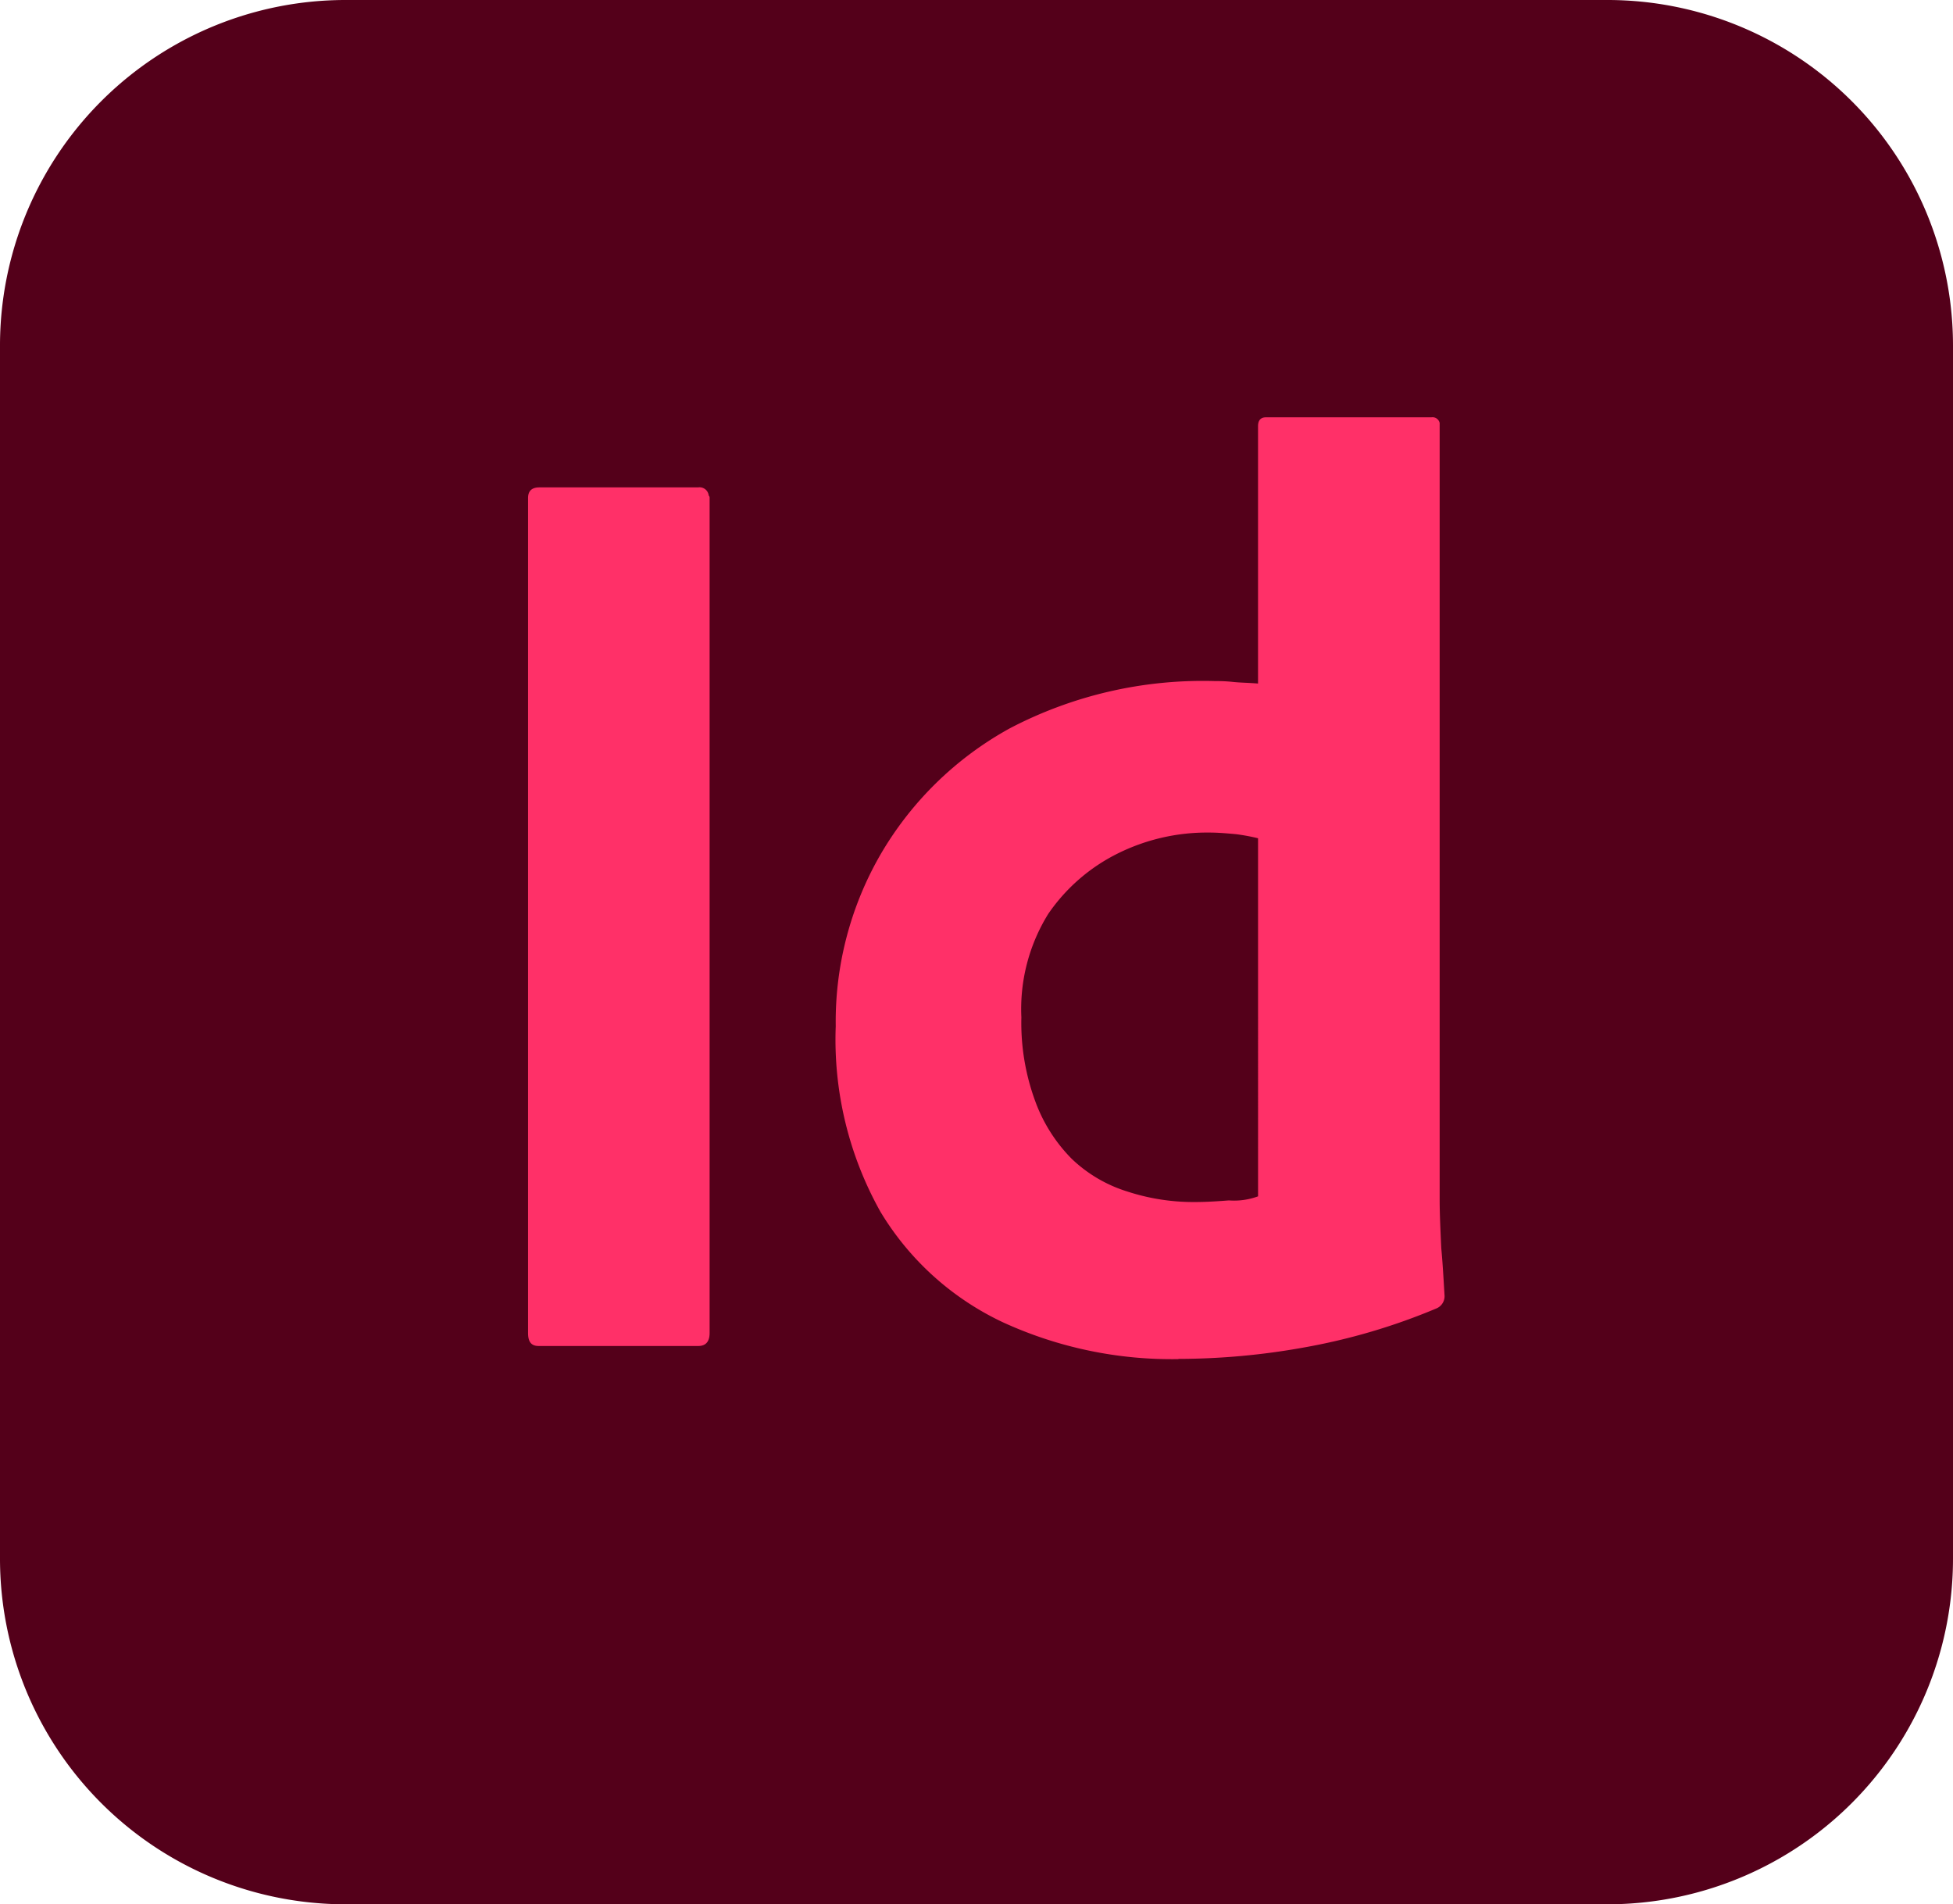
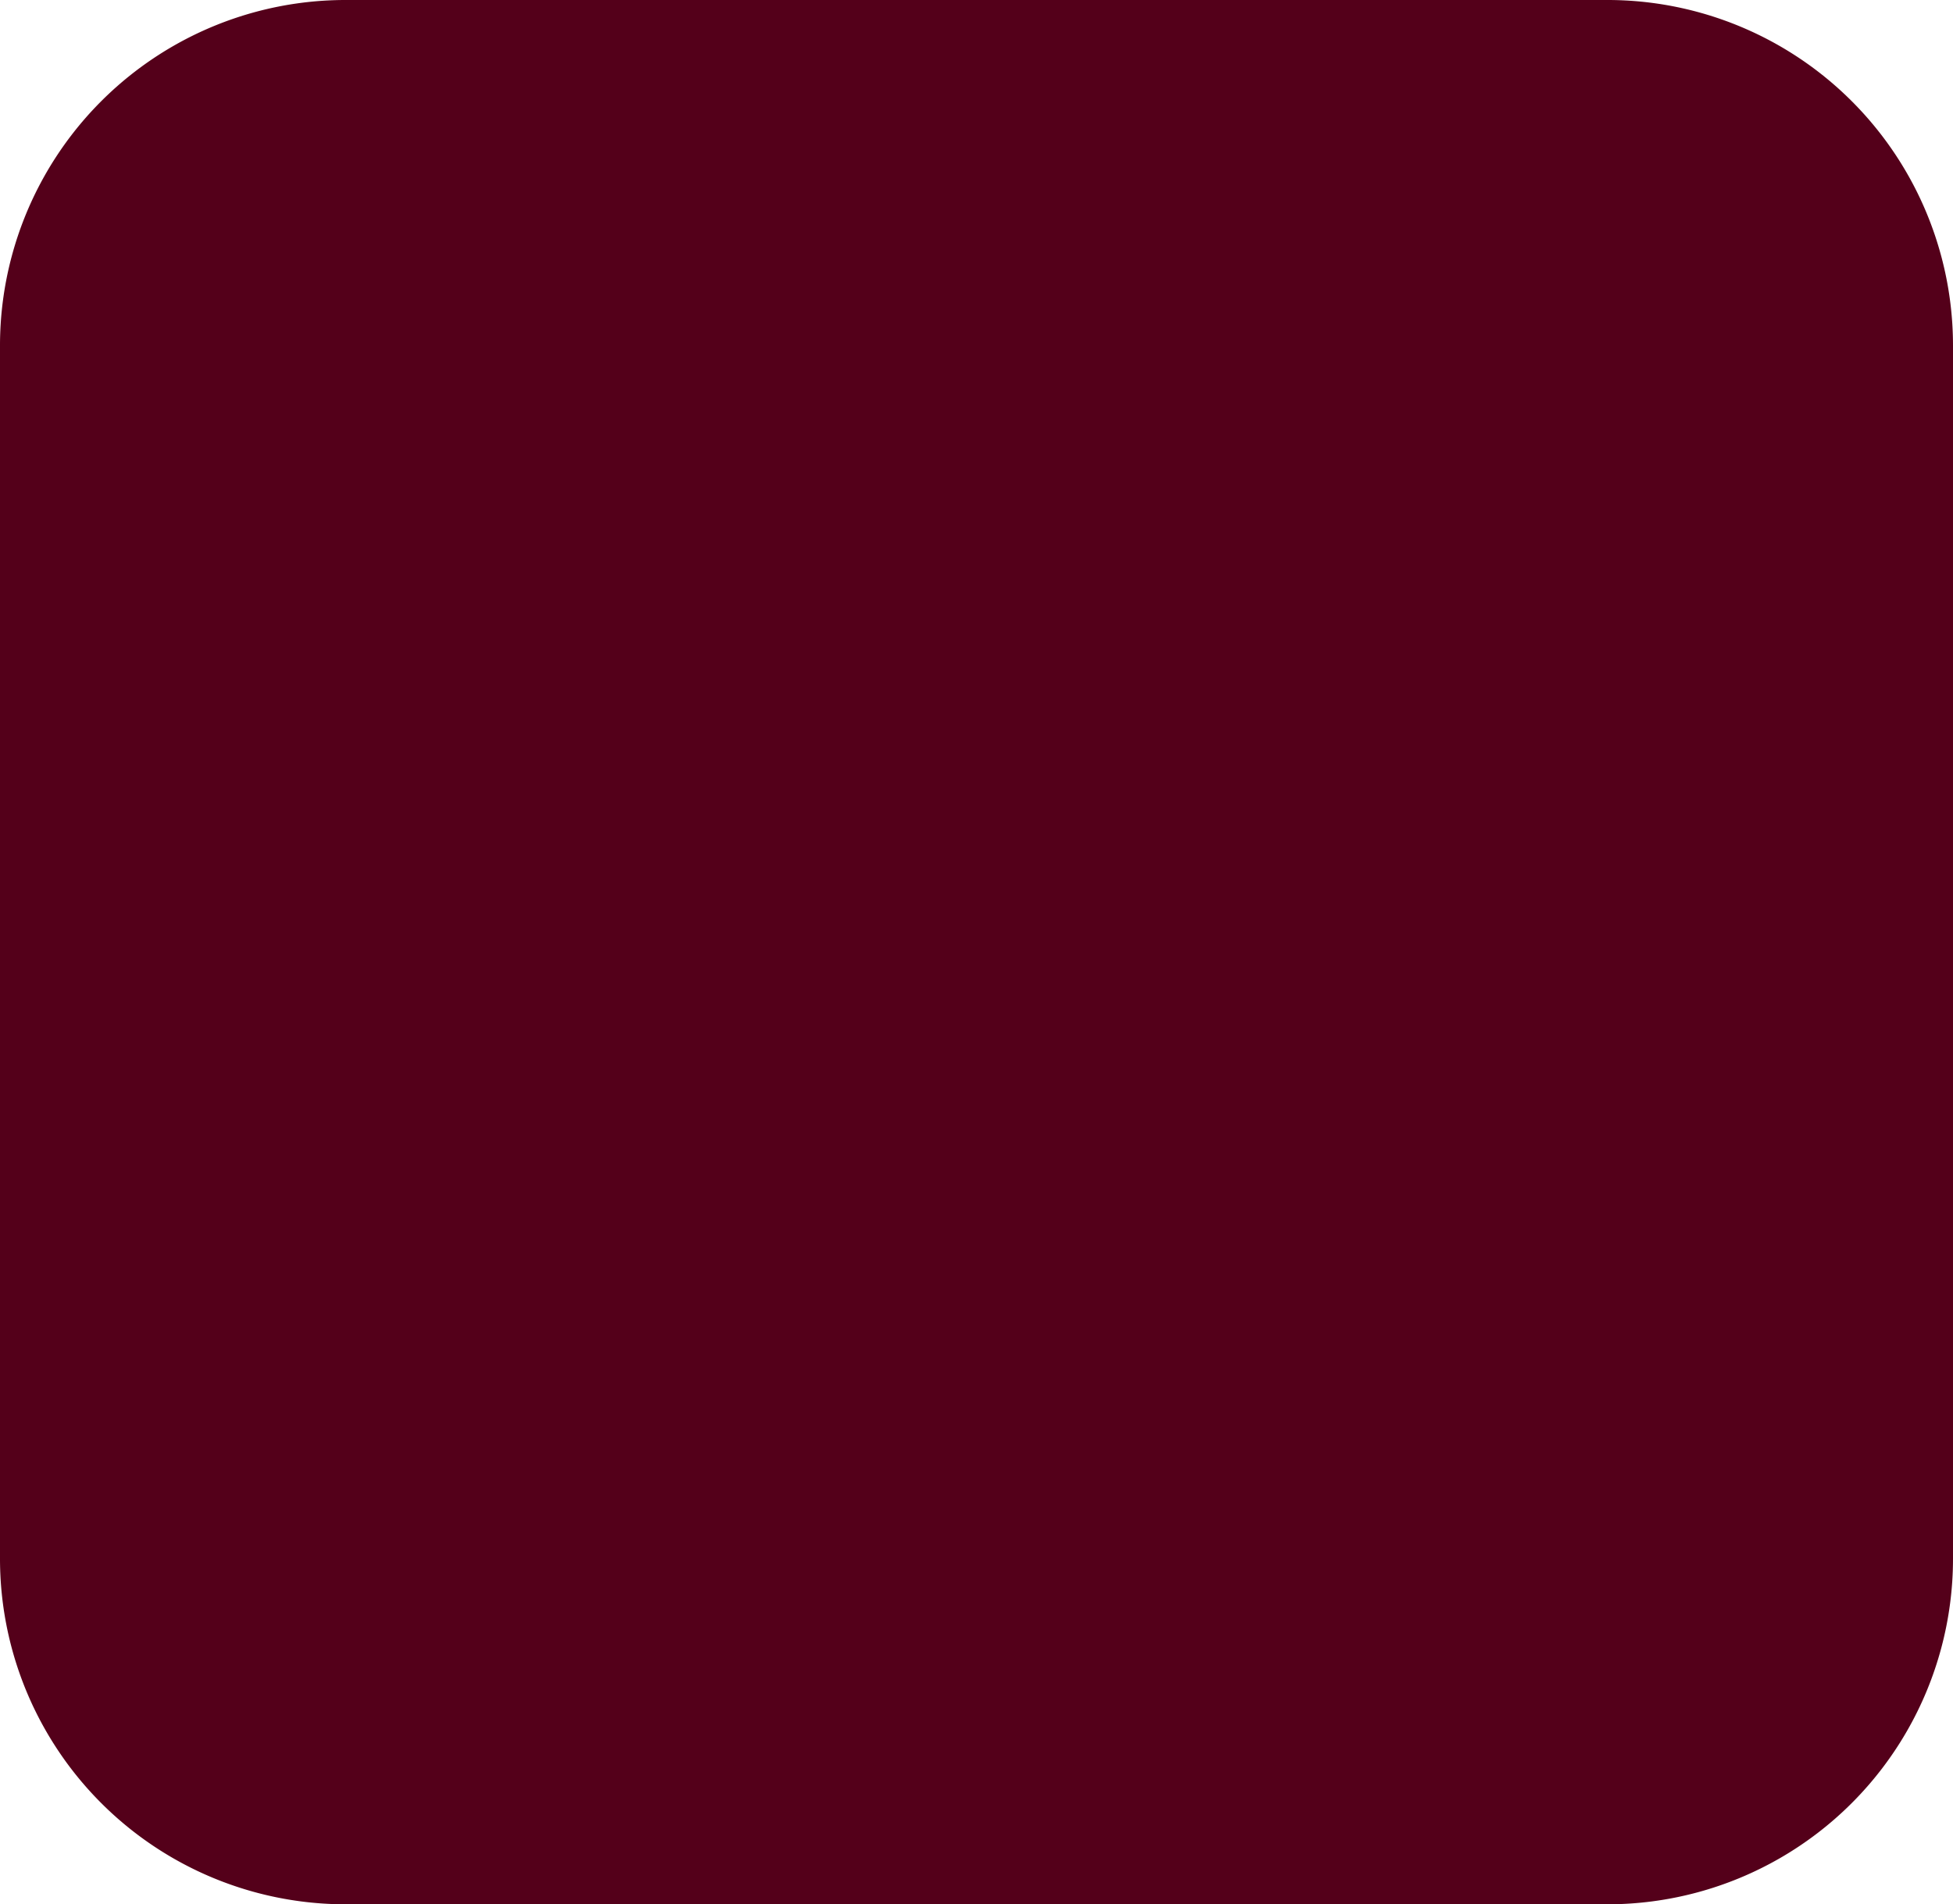
<svg xmlns="http://www.w3.org/2000/svg" width="81.994" height="79.944" viewBox="0 0 81.994 79.944">
  <g id="indesign" transform="translate(0 -6.4)">
    <path id="Path_15046" data-name="Path 15046" d="M14.52,6.4H67.474a14.507,14.507,0,0,1,14.52,14.52v50.9a14.508,14.508,0,0,1-14.52,14.52H14.52A14.508,14.508,0,0,1,0,71.824V20.92A14.507,14.507,0,0,1,14.52,6.4Z" transform="translate(0 0)" fill="#54001a" />
    <g id="Group_25237" data-name="Group 25237" transform="translate(22.173 23.921)">
-       <path id="Path_15047" data-name="Path 15047" d="M146.073,134.6v35.052c0,.376-.171.547-.478.547h-6.7c-.307,0-.444-.171-.444-.547V134.6c0-.307.171-.444.478-.444h6.662a.386.386,0,0,1,.444.342A.126.126,0,0,1,146.073,134.6Z" transform="translate(-138.454 -131.217)" fill="#ff3068" />
-       <path id="Path_15048" data-name="Path 15048" d="M233.47,155.341a16.987,16.987,0,0,1-7.345-1.537,11.911,11.911,0,0,1-5.159-4.646,14.783,14.783,0,0,1-1.879-7.789,14.032,14.032,0,0,1,1.879-7.209,14.187,14.187,0,0,1,5.432-5.3,17.475,17.475,0,0,1,8.643-1.981,6.111,6.111,0,0,1,.717.034c.307.034.649.034,1.059.068v-10.8c0-.239.1-.376.342-.376H244.1a.306.306,0,0,1,.342.239v32.592c0,.615.034,1.3.068,2.05.068.717.1,1.4.137,1.981a.555.555,0,0,1-.342.547,26.092,26.092,0,0,1-5.569,1.64,29.839,29.839,0,0,1-5.261.478Zm3.348-6.833V133.476a8.75,8.75,0,0,0-.922-.171c-.376-.034-.752-.068-1.127-.068a8.423,8.423,0,0,0-3.861.888,7.659,7.659,0,0,0-2.9,2.528,7.574,7.574,0,0,0-1.127,4.339,9.521,9.521,0,0,0,.581,3.519,6.677,6.677,0,0,0,1.537,2.426,5.9,5.9,0,0,0,2.323,1.366,8.942,8.942,0,0,0,2.836.444c.512,0,.991-.034,1.435-.068A2.905,2.905,0,0,0,236.818,148.508Z" transform="translate(-206.173 -115.808)" fill="#ff3068" />
-     </g>
+       </g>
  </g>
</svg>